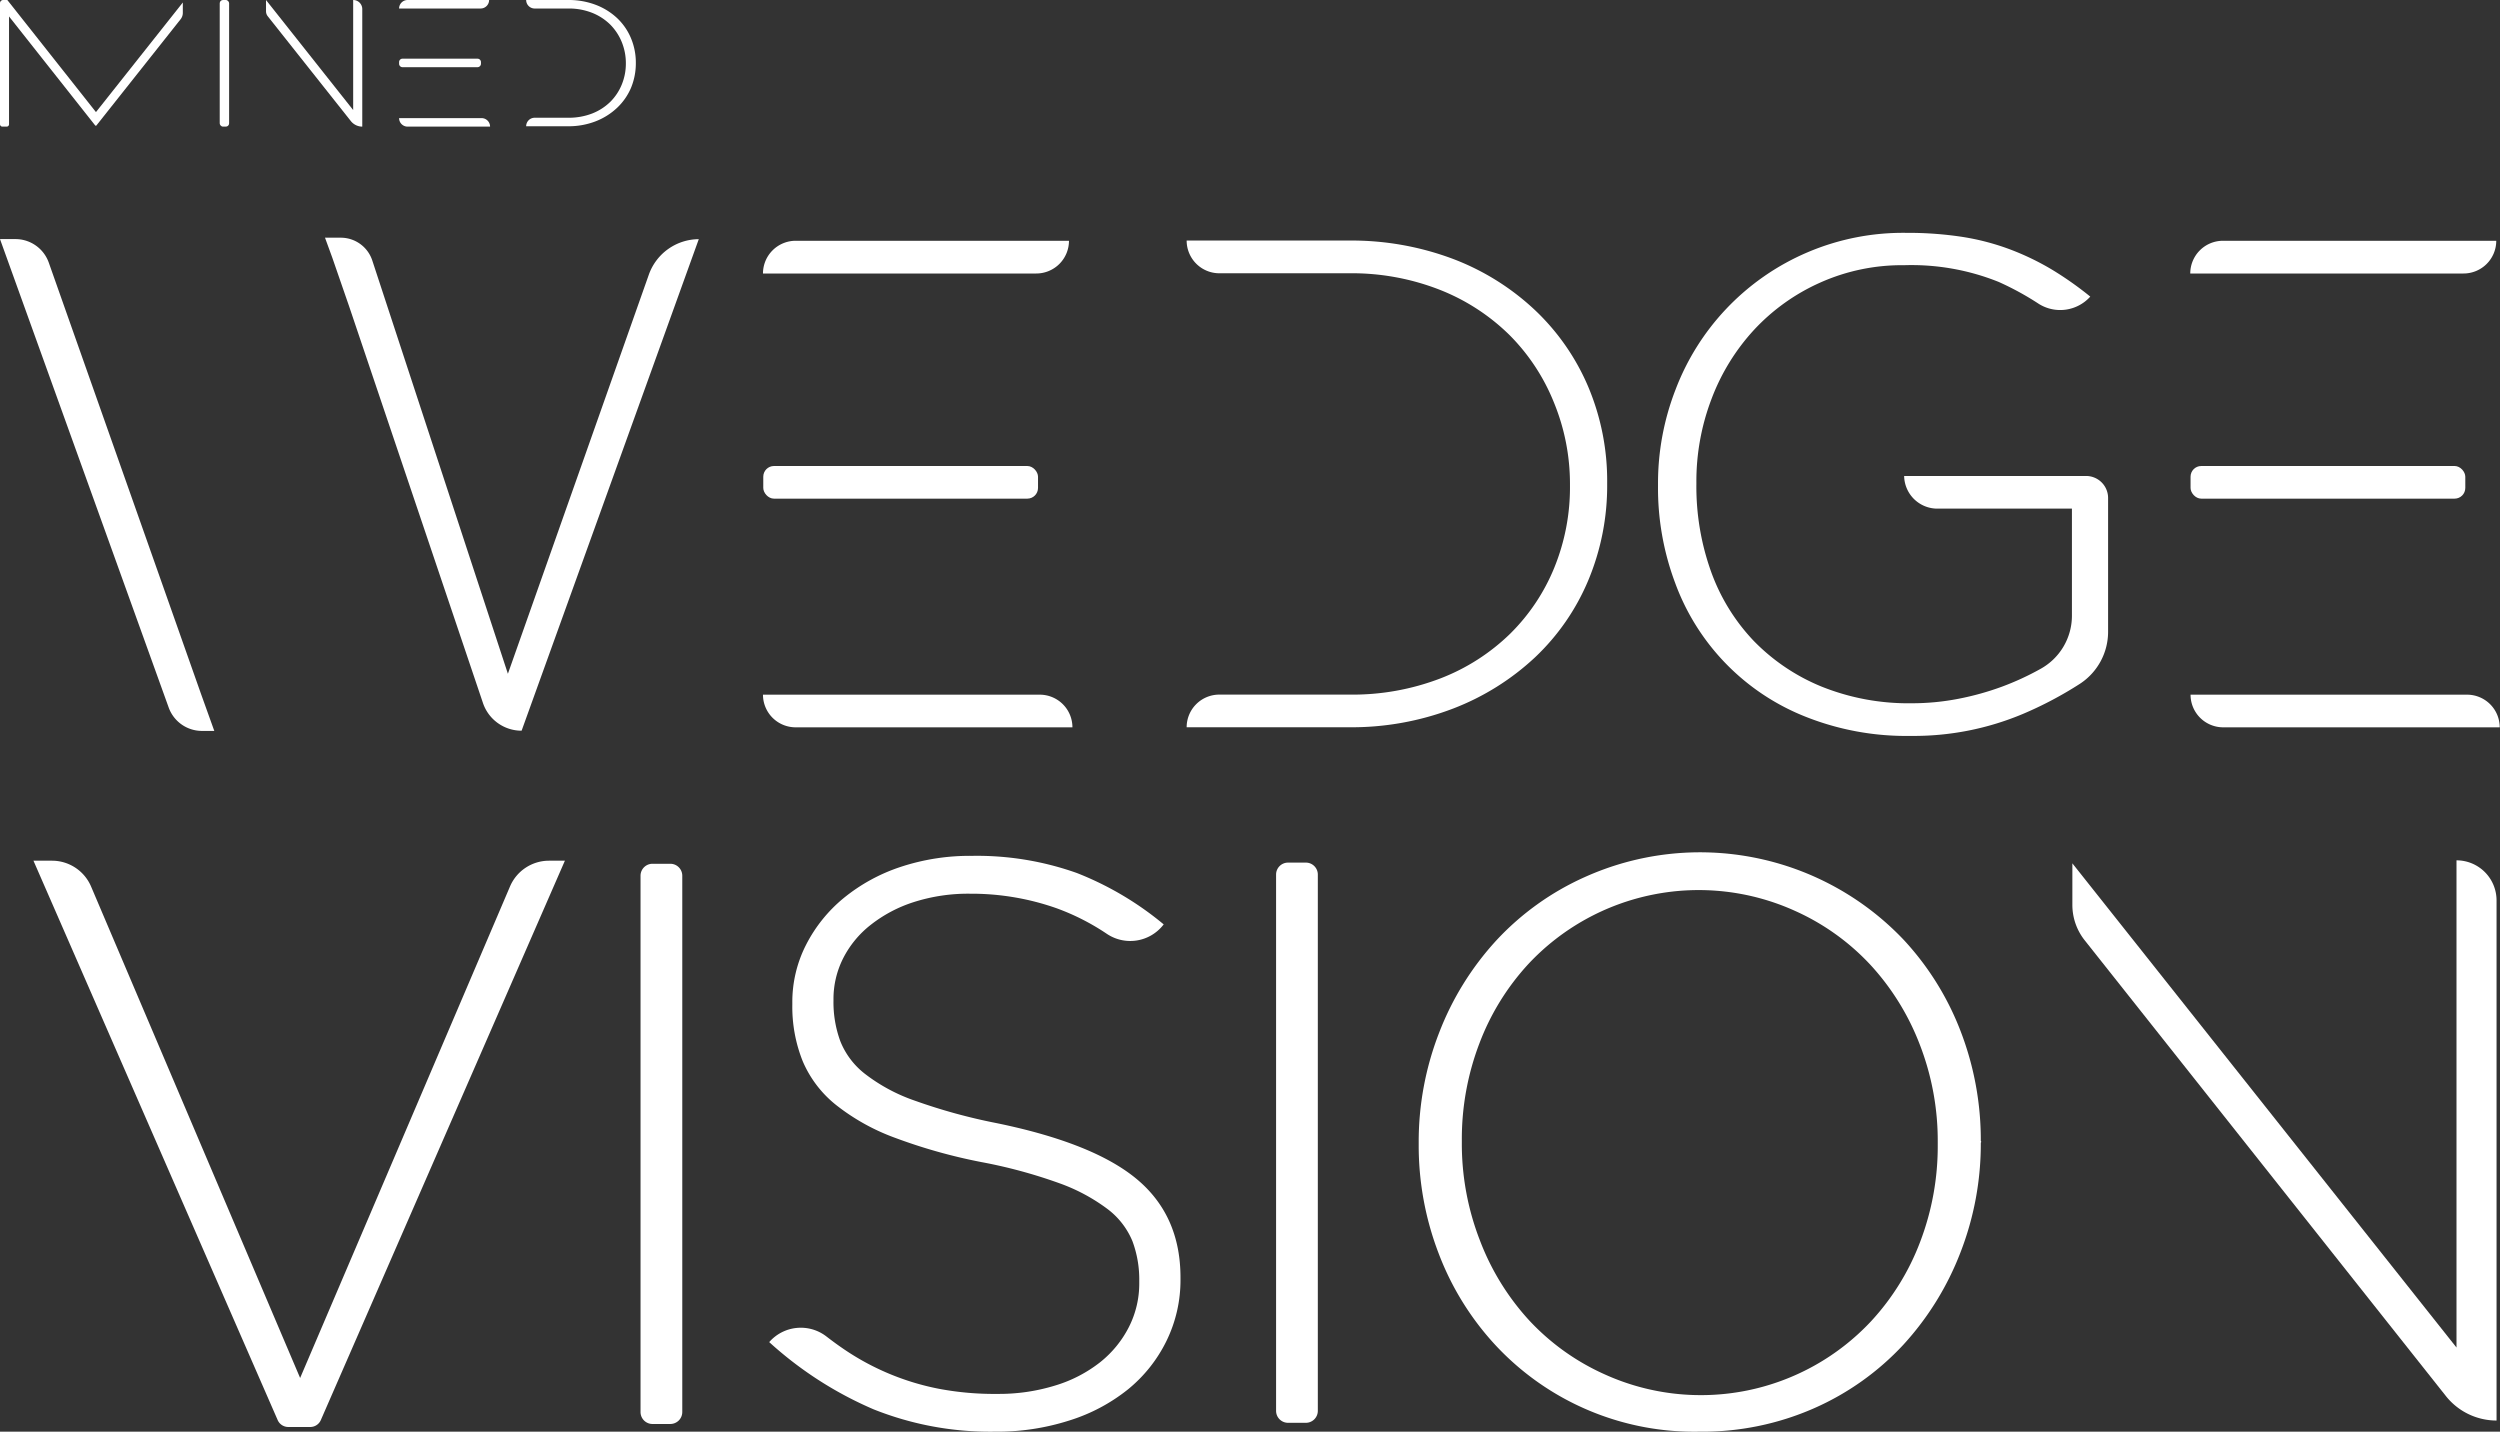
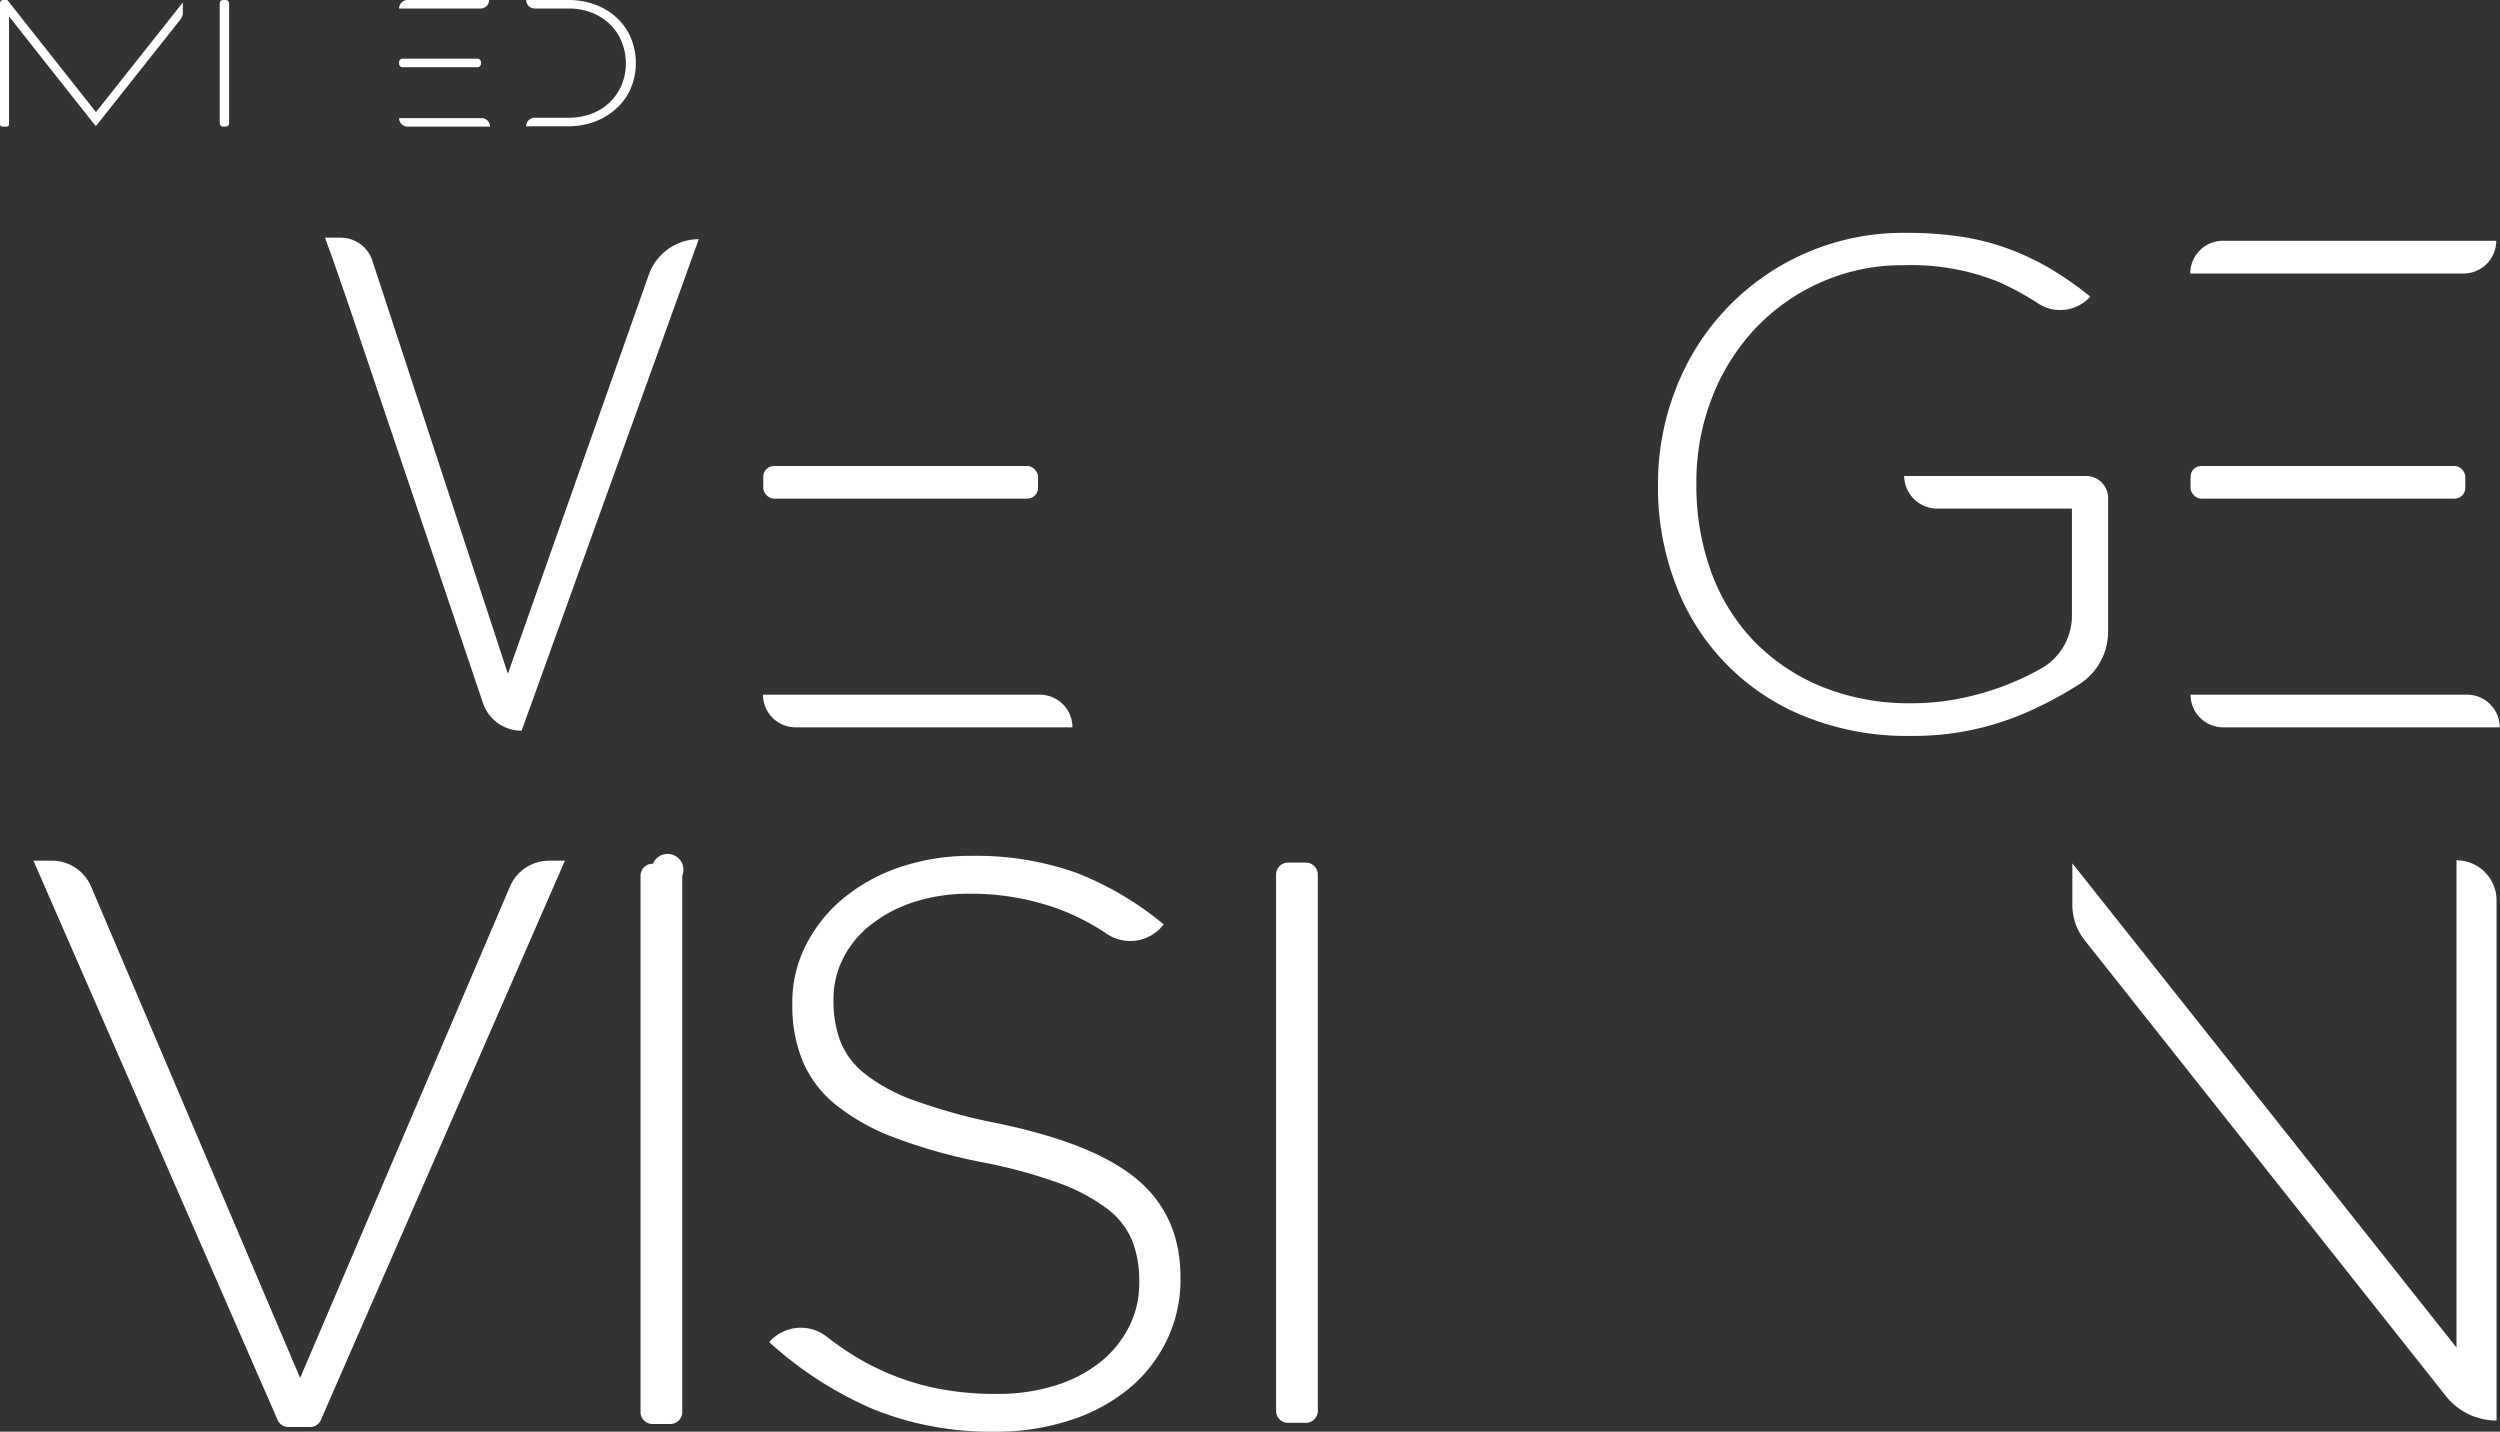
<svg xmlns="http://www.w3.org/2000/svg" viewBox="0 0 340.77 195.15">
  <rect x="0" y="0" width="340.77" height="195.15" fill="#333333" stroke="none" />
  <defs>
    <style>.cls-1{fill:#fff;}</style>
  </defs>
  <g id="Capa_2" data-name="Capa 2">
    <g id="Capa_1-2" data-name="Capa 1">
      <rect class="cls-1" x="29.95" width="1.28" height="17.26" rx="0.44" />
      <path class="cls-1" d="M54.4,16.1h0a1.16,1.16,0,0,0,1.16,1.16H66.8a1.16,1.16,0,0,0-1.16-1.16H54.4Z" />
      <path class="cls-1" d="M65.56,8.67V8.46A.47.47,0,0,0,65.09,8H54.86a.46.46,0,0,0-.46.46v.23a.47.47,0,0,0,.46.47H65.09A.48.48,0,0,0,65.56,8.67Z" />
      <path class="cls-1" d="M66.67,0H55.56A1.16,1.16,0,0,0,54.4,1.16H65.52A1.16,1.16,0,0,0,66.67,0Z" />
      <path class="cls-1" d="M86,5.19a8,8,0,0,0-1.88-2.72A8.86,8.86,0,0,0,81.18.65,10.36,10.36,0,0,0,77.47,0H71.72a1.16,1.16,0,0,0,1.16,1.16h4.59a8.63,8.63,0,0,1,3.25.59,7.44,7.44,0,0,1,2.47,1.61,7.29,7.29,0,0,1,1.56,2.37,7.64,7.64,0,0,1,.56,2.9v0a7.53,7.53,0,0,1-.56,2.9,7.1,7.1,0,0,1-1.56,2.35,7.4,7.4,0,0,1-2.47,1.59,8.83,8.83,0,0,1-3.25.58H72.88a1.16,1.16,0,0,0-1.16,1.16h5.75a10.16,10.16,0,0,0,3.71-.67,9,9,0,0,0,2.91-1.82A8.12,8.12,0,0,0,86,12a8.74,8.74,0,0,0,.67-3.4V8.58A8.62,8.62,0,0,0,86,5.19Z" />
-       <path class="cls-1" d="M48.14,15,36.26,0V1.54a1.1,1.1,0,0,0,.24.68L47.82,16.5a2,2,0,0,0,1.56.76h0v-16A1.24,1.24,0,0,0,48.14,0h0Z" />
      <path class="cls-1" d="M13,17.13,1.23,2.24V16.93a.32.32,0,0,1-.32.33H.32A.33.33,0,0,1,0,16.93V.43A.43.43,0,0,1,.43,0H1L13.08,15.28,24.92.34V1.76a1.4,1.4,0,0,1-.3.86L13.12,17.13Z" />
      <path class="cls-1" d="M173.94,192.31v-73.1a1.63,1.63,0,0,1,1.63-1.63H178a1.63,1.63,0,0,1,1.63,1.63v73.1a1.63,1.63,0,0,1-1.63,1.63h-2.41A1.63,1.63,0,0,1,173.94,192.31Z" />
-       <path class="cls-1" d="M87.31,192.46V119.37A1.63,1.63,0,0,1,89,117.74h2.41A1.63,1.63,0,0,1,93,119.37v73.09a1.63,1.63,0,0,1-1.63,1.64H89A1.63,1.63,0,0,1,87.31,192.46Z" />
+       <path class="cls-1" d="M87.31,192.46V119.37A1.63,1.63,0,0,1,89,117.74A1.63,1.63,0,0,1,93,119.37v73.09a1.63,1.63,0,0,1-1.63,1.64H89A1.63,1.63,0,0,1,87.31,192.46Z" />
      <path class="cls-1" d="M275.75,97.31a38.34,38.34,0,0,1-15.32,3,37.12,37.12,0,0,1-14.53-2.7,31.1,31.1,0,0,1-17.57-18.17A36.83,36.83,0,0,1,226,66.21V66a35.26,35.26,0,0,1,2.4-12.92,33.14,33.14,0,0,1,6.85-10.93,33.18,33.18,0,0,1,24.62-10.41,48.91,48.91,0,0,1,7.68.56A33,33,0,0,1,274,34a35.82,35.82,0,0,1,5.68,2.74,46.13,46.13,0,0,1,5.24,3.69h0a5.5,5.5,0,0,1-7,1,39.28,39.28,0,0,0-5.48-3,31.84,31.84,0,0,0-12.88-2.28,27.25,27.25,0,0,0-11.45,2.37,27.64,27.64,0,0,0-9,6.42,28.93,28.93,0,0,0-5.82,9.45,31.54,31.54,0,0,0-2.06,11.34V66a34.39,34.39,0,0,0,2,11.91,26.84,26.84,0,0,0,5.82,9.45,27.29,27.29,0,0,0,9.25,6.23,31.71,31.71,0,0,0,12.29,2.27,33,33,0,0,0,6.36-.61,38.16,38.16,0,0,0,5.93-1.65,37.38,37.38,0,0,0,5.23-2.41h0a8.28,8.28,0,0,0,4.31-7.22V69.33H264.15a4.53,4.53,0,0,1-4.6-4.45H284.3a3,3,0,0,1,3.05,3V86.07a8.47,8.47,0,0,1-3.83,7.13A51.44,51.44,0,0,1,275.75,97.31Z" />
-       <path class="cls-1" d="M267.23,170.71a39.7,39.7,0,0,1-7.78,12.58,36.87,36.87,0,0,1-12.14,8.65,37.83,37.83,0,0,1-15.72,3.21,37,37,0,0,1-27.76-11.81,38.4,38.4,0,0,1-7.72-12.46A41.08,41.08,0,0,1,193.38,156v-.22a41,41,0,0,1,2.78-15,39.58,39.58,0,0,1,7.78-12.57A37.14,37.14,0,0,1,216,119.56a38.26,38.26,0,0,1,43.54,8.6,38.6,38.6,0,0,1,7.73,12.46A41.29,41.29,0,0,1,270,155.53a.14.14,0,0,1,0,.22A40.87,40.87,0,0,1,267.23,170.71Zm-3.1-15a36.28,36.28,0,0,0-2.45-13.33,33.9,33.9,0,0,0-6.75-10.89,31.78,31.78,0,0,0-10.28-7.34,31.79,31.79,0,0,0-36.3,7.23,33.33,33.33,0,0,0-6.69,10.83,36.53,36.53,0,0,0-2.4,13.28v.22a36.28,36.28,0,0,0,2.45,13.33A33.9,33.9,0,0,0,208.46,180a31.78,31.78,0,0,0,10.28,7.34,31.76,31.76,0,0,0,36.3-7.24,33.18,33.18,0,0,0,6.69-10.82,36.53,36.53,0,0,0,2.4-13.28Z" />
      <path class="cls-1" d="M159,182.78a19.65,19.65,0,0,1-5.23,6.59,24.33,24.33,0,0,1-8,4.25,32.32,32.32,0,0,1-10.19,1.53,42.83,42.83,0,0,1-16.51-3.05,51,51,0,0,1-14.22-9.16h0a5.71,5.71,0,0,1,7.77-.79c.74.57,1.47,1.11,2.2,1.61a34.81,34.81,0,0,0,13.25,5.56A40.72,40.72,0,0,0,136,190a25.9,25.9,0,0,0,7.85-1.15,18.53,18.53,0,0,0,6.1-3.16,14.55,14.55,0,0,0,3.92-4.79,13.08,13.08,0,0,0,1.42-6.05v-.22a15,15,0,0,0-.93-5.45,10.5,10.5,0,0,0-3.37-4.36,24.89,24.89,0,0,0-6.6-3.54,68.37,68.37,0,0,0-10.68-2.89,74.1,74.1,0,0,1-11.77-3.32,29,29,0,0,1-8-4.47,15.29,15.29,0,0,1-4.52-5.94,19.93,19.93,0,0,1-1.42-7.74v-.21a17.12,17.12,0,0,1,1.86-7.9,20,20,0,0,1,5.12-6.38,24.3,24.3,0,0,1,7.74-4.25,30,30,0,0,1,9.8-1.52A40.61,40.61,0,0,1,146.79,119a43.12,43.12,0,0,1,11.83,7l-.07.09a5.72,5.72,0,0,1-7.62,1.24,31.62,31.62,0,0,0-6.86-3.51,34.9,34.9,0,0,0-11.82-2,24.31,24.31,0,0,0-7.69,1.14,18.68,18.68,0,0,0-5.88,3.11,13.61,13.61,0,0,0-3.76,4.57,12.32,12.32,0,0,0-1.31,5.56v.22a15.4,15.4,0,0,0,.93,5.5,10.6,10.6,0,0,0,3.38,4.47,23.8,23.8,0,0,0,6.81,3.65,77.23,77.23,0,0,0,11.11,3.05q13.29,2.73,19.18,7.69t5.89,13.35v.21A18.85,18.85,0,0,1,159,182.78Z" />
-       <path class="cls-1" d="M216.51,52.77a31.06,31.06,0,0,0-7.25-10.47,33.76,33.76,0,0,0-11.18-7,39.3,39.3,0,0,0-14.26-2.51H161.75a4.46,4.46,0,0,0,4.45,4.46h17.62a32.87,32.87,0,0,1,12.51,2.28,28.28,28.28,0,0,1,9.47,6.18,27.51,27.51,0,0,1,6,9.12A29.2,29.2,0,0,1,214,66v.19a29,29,0,0,1-2.13,11.17,26.93,26.93,0,0,1-6,9,28.08,28.08,0,0,1-9.47,6.09,33.46,33.46,0,0,1-12.51,2.23H166.2a4.45,4.45,0,0,0-4.45,4.45h22.07a38.68,38.68,0,0,0,14.26-2.55,34.37,34.37,0,0,0,11.18-7,30.83,30.83,0,0,0,7.25-10.51A33.38,33.38,0,0,0,219.07,66v-.19A33,33,0,0,0,216.51,52.77Z" />
      <path class="cls-1" d="M334.84,117.25v66.43l-52.36-66v5.66a7.77,7.77,0,0,0,1.68,4.83l49.24,62.13a8.82,8.82,0,0,0,6.9,3.33h0v-70.9a5.46,5.46,0,0,0-5.46-5.46Z" />
      <rect class="cls-1" x="104.04" y="63.52" width="37.45" height="4.45" rx="1.46" />
      <path class="cls-1" d="M104,94.69h0a4.45,4.45,0,0,0,4.45,4.45h37.73a4.45,4.45,0,0,0-4.45-4.45Z" />
-       <path class="cls-1" d="M145.75,32.82H108.49A4.46,4.46,0,0,0,104,37.28h37.25a4.46,4.46,0,0,0,4.46-4.46Z" />
      <rect class="cls-1" x="298.59" y="63.52" width="37.45" height="4.45" rx="1.46" />
      <path class="cls-1" d="M298.59,94.69h0A4.45,4.45,0,0,0,303,99.14h37.73a4.45,4.45,0,0,0-4.45-4.45Z" />
      <path class="cls-1" d="M340.3,32.82H303a4.46,4.46,0,0,0-4.45,4.46h37.25a4.46,4.46,0,0,0,4.46-4.46Z" />
      <path class="cls-1" d="M42.29,194.51h-3a1.58,1.58,0,0,1-1.44-.94L4.56,117.32H7.1a5.79,5.79,0,0,1,5.31,3.51l28.5,67,28.61-67a5.78,5.78,0,0,1,5.31-3.51H77L43.73,193.57A1.57,1.57,0,0,1,42.29,194.51Z" />
-       <path class="cls-1" d="M27.39,94.56,20.82,75.94,6.65,35.8a4.82,4.82,0,0,0-4.54-3.21H0L23,96.46a4.82,4.82,0,0,0,4.52,3.17h1.69Z" />
      <path class="cls-1" d="M88.44,37.44,69.23,91.84,50.75,35.52a4.52,4.52,0,0,0-4.29-3.12H44.3l1,2.74h0l2.31,6.68,18.22,54a5.55,5.55,0,0,0,5.27,3.78h0l24.15-67h0A7.26,7.26,0,0,0,88.44,37.44Z" />
    </g>
  </g>
</svg>